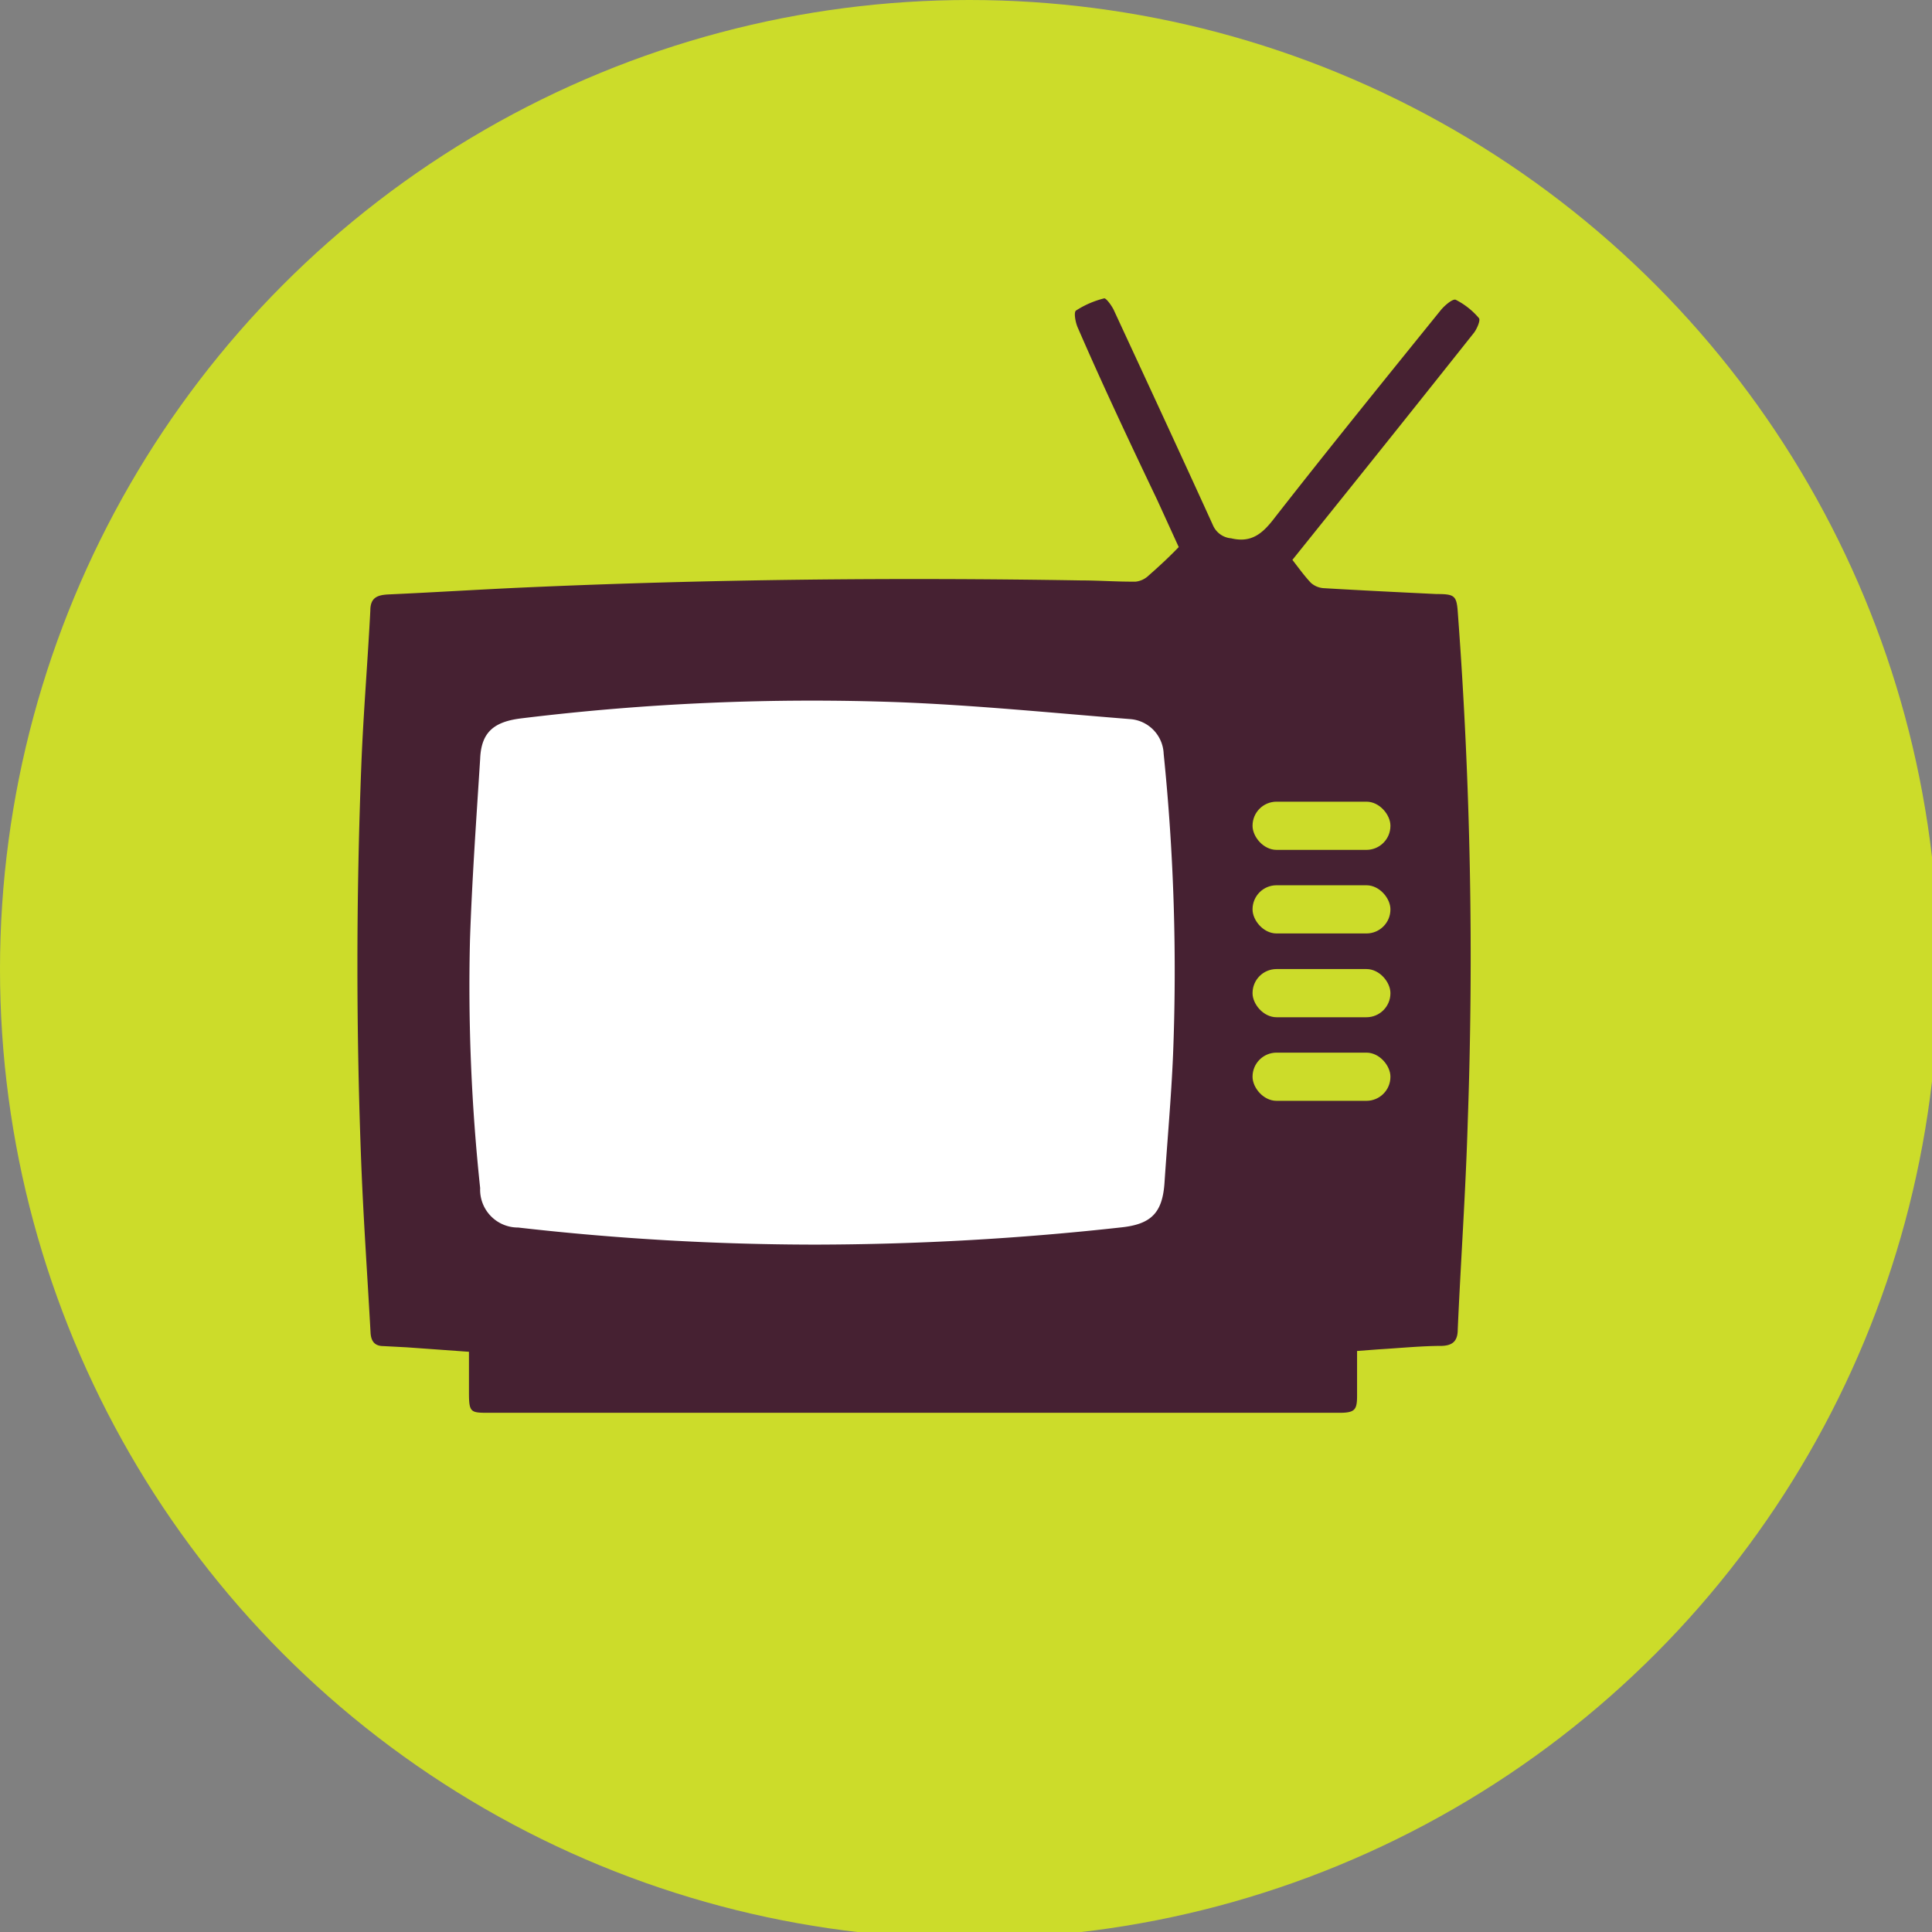
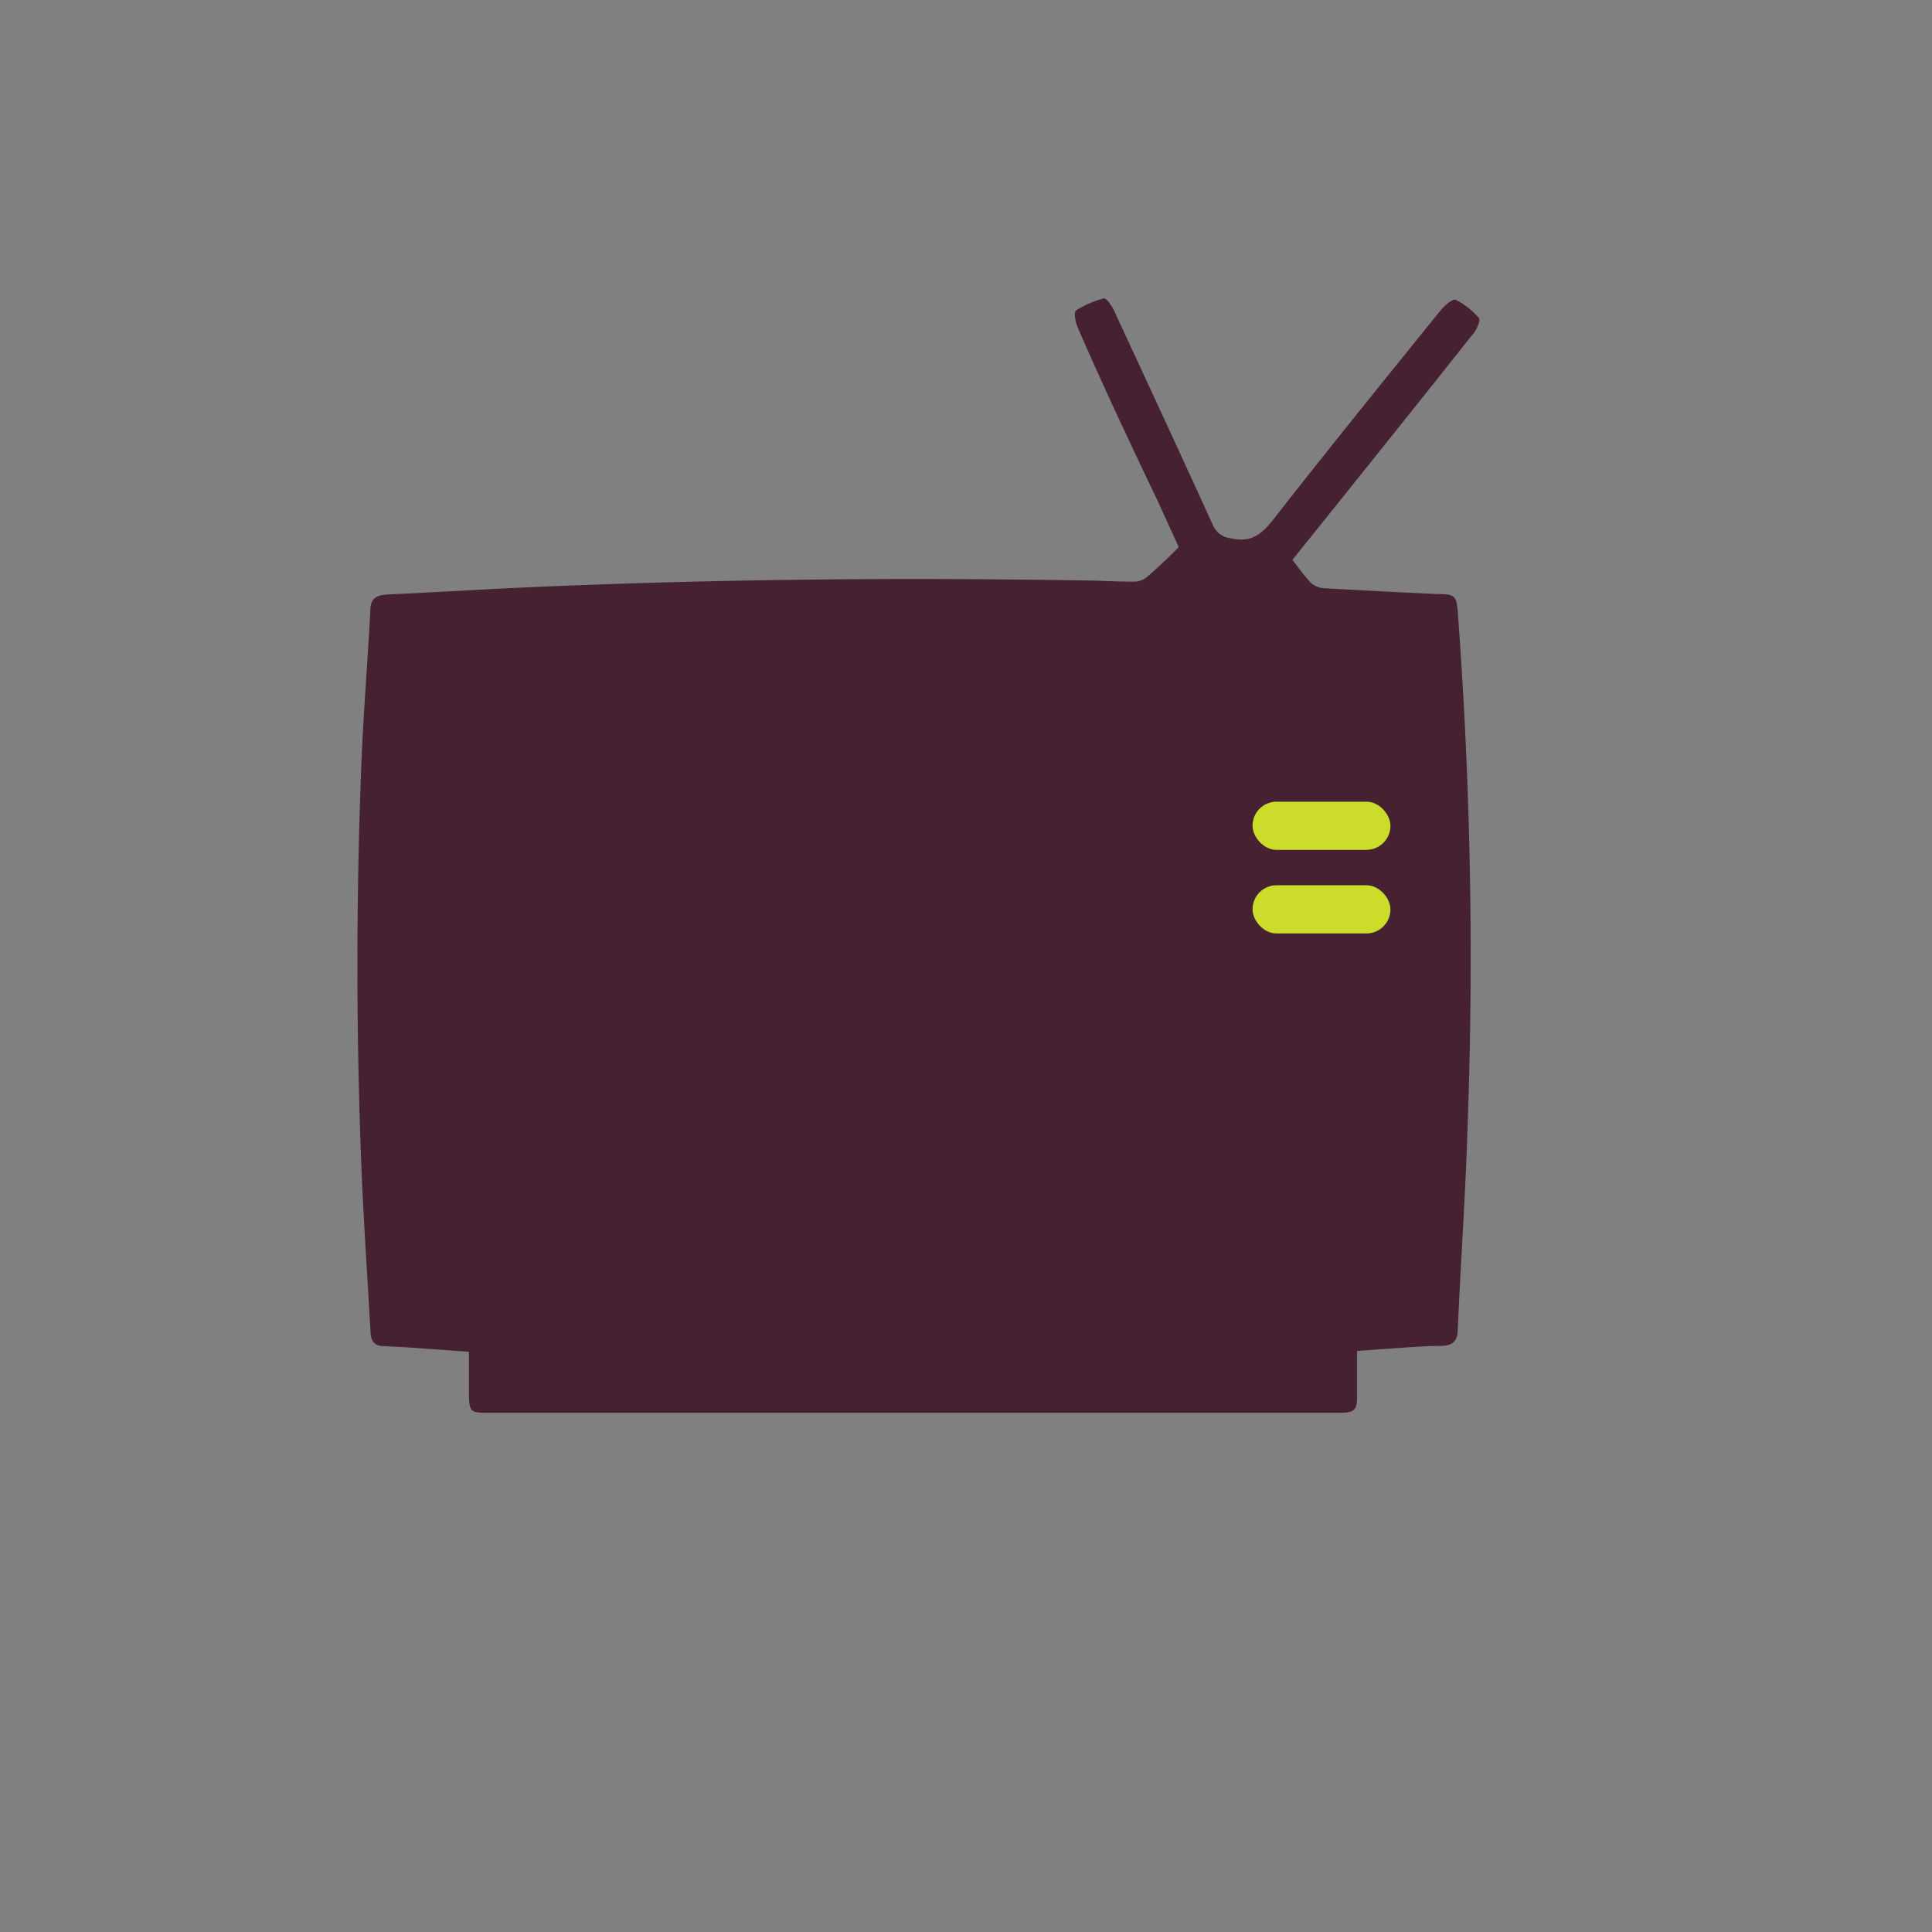
<svg xmlns="http://www.w3.org/2000/svg" id="Layer_1" data-name="Layer 1" viewBox="0 0 95 95" width="190px" height="190px" preserveAspectRatio="none">
  <rect x="0" y="0" width="95" height="95" fill="#808080" stroke="none" />
  <defs>
    <style>.cls-1{fill:#ccdc2a;}.cls-2{fill:#462132;}.cls-3{fill:#fff;}</style>
  </defs>
  <title>tvoplossingen</title>
-   <circle class="cls-1" cx="47.66" cy="47.66" r="47.66" />
  <path class="cls-2" d="M66.73,66.43c0,.78,0,1.48,0,2.18s-.09.86-.86.86H24.06c-.92,0-1,0-1-1,0-.66,0-1.32,0-2L20,66.25l-1.14-.06c-.44,0-.62-.24-.64-.68-.15-2.72-.34-5.42-.45-8.14q-.39-9.9,0-19.82c.1-2.51.31-5,.44-7.53,0-.63.34-.76.87-.79,2.22-.1,4.43-.24,6.64-.34,9.14-.41,18.28-.5,27.43-.35.9,0,1.8.07,2.7.06a1.09,1.09,0,0,0,.63-.3c.49-.43,1-.9,1.48-1.4l-1.05-2.3C55.56,21.77,54.25,19,53,16.12c-.12-.26-.21-.77-.09-.85a4.54,4.54,0,0,1,1.39-.6c.1,0,.35.34.46.56,1.63,3.52,3.27,7.05,4.88,10.59a1.07,1.07,0,0,0,.9.65c1,.24,1.55-.24,2.13-1,2.68-3.43,5.42-6.81,8.16-10.2.19-.24.6-.59.75-.53a3.67,3.67,0,0,1,1.14.9c.09.1-.09.52-.24.72q-3.54,4.46-7.1,8.89l-1.83,2.28c.31.4.59.79.91,1.13a1.05,1.05,0,0,0,.61.26c1.85.11,3.71.2,5.56.29.93,0,1,.08,1.06,1a227.24,227.24,0,0,1,.48,25c-.1,3.39-.34,6.77-.49,10.16,0,.56-.24.79-.78.81-1,0-2.08.11-3.11.17Z" />
-   <path class="cls-3" d="M40.07,61.2a138.51,138.51,0,0,0,15.09-.85c1.46-.16,2-.73,2.1-2.18.14-2.09.33-4.18.42-6.27a104.87,104.87,0,0,0-.46-14.83,1.78,1.78,0,0,0-1.64-1.71c-3.78-.3-7.55-.68-11.34-.83a117.72,117.72,0,0,0-18.58.79c-1.36.16-2,.67-2.05,2-.19,3-.4,5.93-.5,8.9a93.8,93.8,0,0,0,.5,12.2,1.86,1.86,0,0,0,1.87,1.94A129.4,129.4,0,0,0,40.07,61.2Z" />
  <rect class="cls-1" x="61.59" y="39.42" width="6.78" height="2.37" rx="1.18" />
  <rect class="cls-1" x="61.59" y="43.53" width="6.78" height="2.37" rx="1.18" />
-   <rect class="cls-1" x="61.59" y="47.65" width="6.78" height="2.37" rx="1.18" />
-   <rect class="cls-1" x="61.59" y="51.76" width="6.78" height="2.37" rx="1.18" />
</svg>